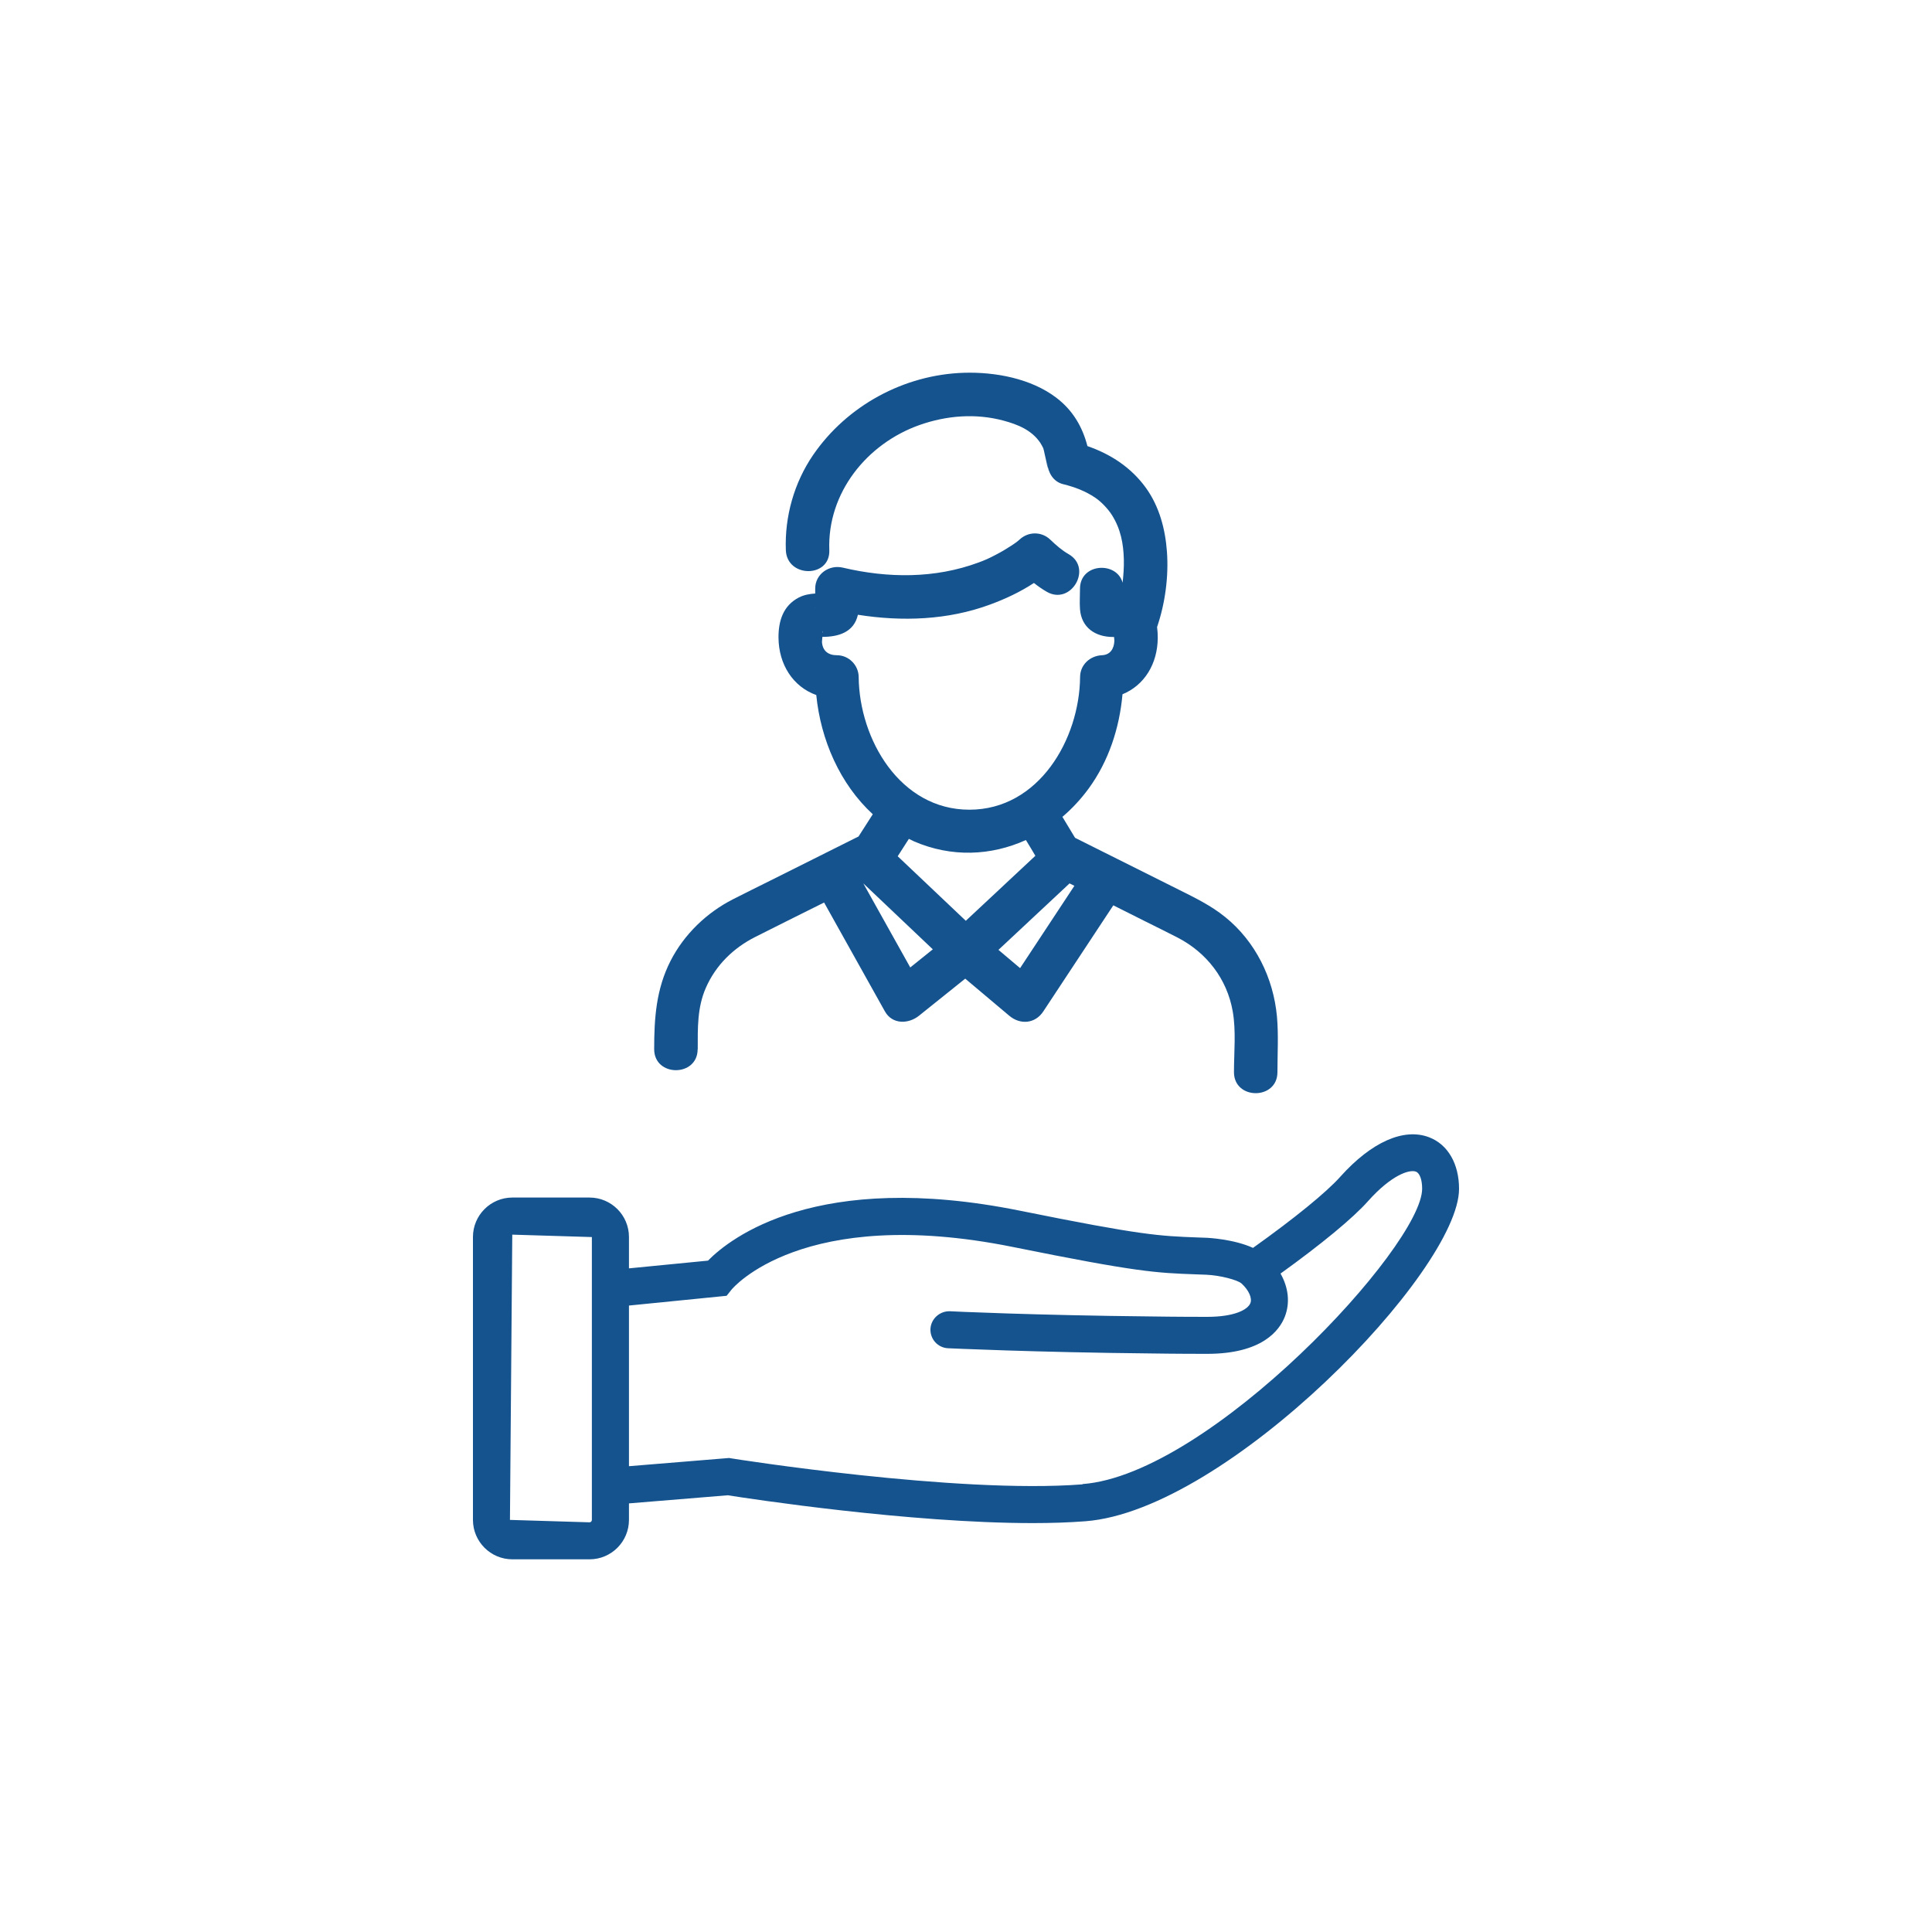
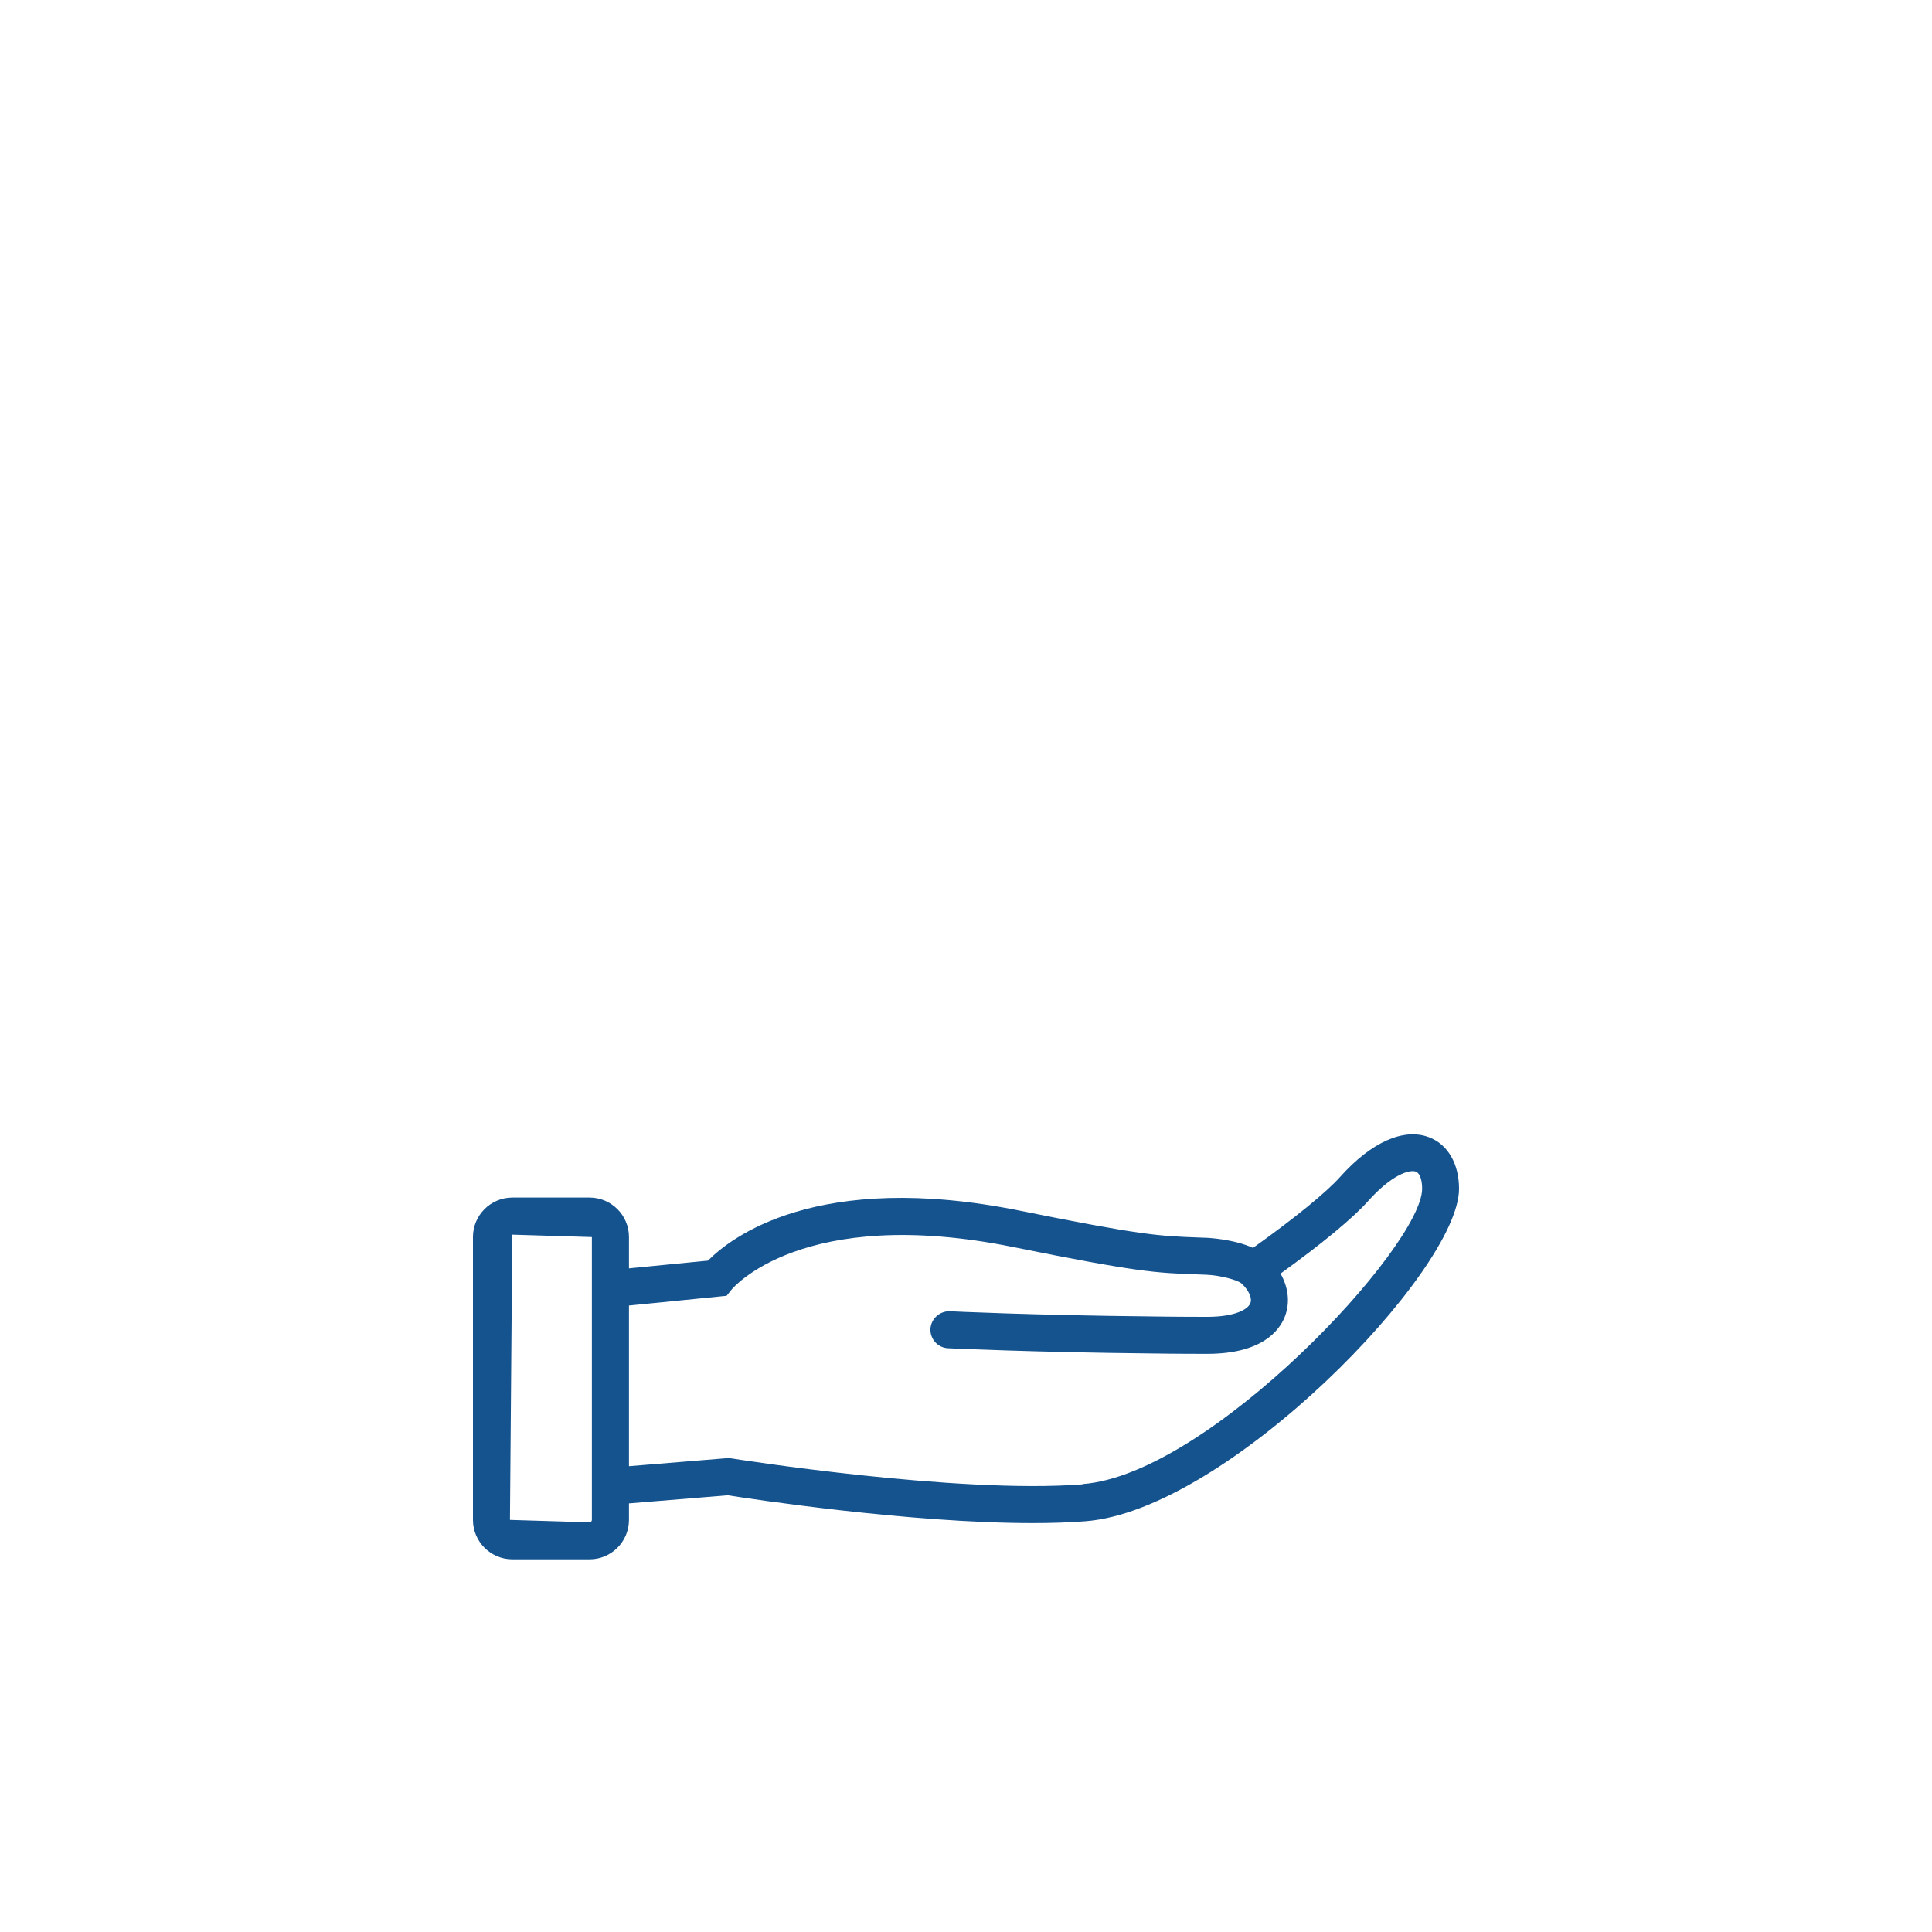
<svg xmlns="http://www.w3.org/2000/svg" id="Ebene_1" data-name="Ebene 1" viewBox="0 0 200 200">
  <defs>
    <style>
      .cls-1 {
        fill: #15538f;
      }
    </style>
  </defs>
-   <path class="cls-1" d="M72.23,108.64c0-2.22-.06-4.31.83-6.36,1.03-2.36,2.85-4.14,5.13-5.29,2.37-1.2,4.75-2.38,7.12-3.56,2.1,3.75,4.19,7.51,6.29,11.26.77,1.38,2.44,1.33,3.53.46,1.6-1.28,3.19-2.56,4.79-3.84,1.52,1.28,3.04,2.56,4.56,3.84,1.14.96,2.69.83,3.53-.46,2.41-3.66,4.83-7.31,7.24-10.97,1.1.55,2.2,1.1,3.29,1.65,1.12.56,2.24,1.11,3.35,1.68,3.01,1.55,5.13,4.28,5.72,7.64.36,2.03.13,4.24.13,6.3,0,2.9,4.5,2.9,4.5,0,0-1.91.12-3.86-.05-5.76-.37-3.99-2.22-7.76-5.36-10.3-1.47-1.19-3.1-1.98-4.78-2.82-2.13-1.06-4.25-2.13-6.38-3.19-1.46-.73-2.92-1.46-4.38-2.19-.44-.72-.88-1.45-1.31-2.17,1-.85,1.91-1.83,2.71-2.92,2.08-2.84,3.2-6.28,3.51-9.77,2.27-.93,3.63-3.15,3.65-5.83,0-.39-.02-.76-.07-1.13.84-2.46,1.21-5.25,1.02-7.81-.17-2.33-.79-4.67-2.17-6.59-1.52-2.11-3.65-3.5-6.06-4.33-.51-1.98-1.51-3.72-3.25-5.03-2.62-1.98-6.32-2.66-9.55-2.56-6.19.2-12.08,3.39-15.59,8.5-1.97,2.87-2.96,6.38-2.83,9.86.11,2.89,4.61,2.9,4.5,0-.22-5.92,3.88-11.03,9.36-12.96,2.79-.98,5.79-1.22,8.66-.45,1.49.4,2.93.98,3.82,2.3.11.18.22.37.31.56.06.19.1.4.14.59.07.31.14.62.21.93.05.23.17,1.07.05.03.11.98.62,1.91,1.65,2.17,1.21.3,2.31.71,3.34,1.41.64.43,1.35,1.2,1.73,1.81.89,1.42,1.18,2.93,1.22,4.59.02.8-.04,1.6-.13,2.39-.6-2.24-4.41-2.04-4.41.63,0,.7-.05,1.41,0,2.1.14,1.93,1.6,2.89,3.42,2.89.03,0,.07,0,.11,0,.01.17.03.33.03.4-.04.81-.41,1.45-1.3,1.49-1.22.06-2.24.98-2.25,2.25-.06,6.45-4.28,13.74-11.46,13.74s-11.4-7.29-11.46-13.74c-.01-1.22-1.02-2.25-2.25-2.25-.89,0-1.48-.44-1.55-1.36,0-.1.02-.32.04-.54,1.64,0,3.27-.46,3.68-2.29,0,0,0,0,0,0,4.57.72,9.31.56,13.69-1.06,1.55-.57,3.12-1.3,4.53-2.23.42.33.86.64,1.33.91,2.51,1.45,4.78-2.44,2.27-3.89-.73-.42-1.3-.93-1.91-1.51-.9-.86-2.28-.85-3.18,0-.1.09-.2.17-.3.25,0,0,0,0,0,0-.19.13-.37.27-.57.39-.49.32-.99.62-1.51.89-.81.43-1.19.59-1.86.84-4.54,1.68-9.39,1.63-14.06.53-1.41-.33-2.85.66-2.85,2.17v.51c-.59.04-1.16.14-1.69.41-1.64.85-2.12,2.44-2.11,4.16.02,2.77,1.5,5.08,3.91,5.94.46,4.64,2.45,9.21,5.85,12.34-.49.77-.99,1.54-1.48,2.31,0,0-.02,0-.03.01-3.04,1.52-6.08,3.04-9.12,4.56-1.28.64-2.57,1.27-3.84,1.92-2.73,1.39-5.06,3.63-6.46,6.37-1.5,2.93-1.7,5.94-1.7,9.15,0,2.9,4.5,2.9,4.5,0ZM85.16,65.51c0-.09-.02-.16-.05-.19.07.07.08.14.05.19ZM84.39,62.79c-.03.18-.08.32,0,0h0ZM110.72,91.45c.17.08.33.17.5.25-1.87,2.84-3.75,5.68-5.62,8.52-.75-.63-1.5-1.26-2.24-1.89,2.45-2.29,4.91-4.58,7.36-6.88ZM94.09,86.84c.17.08.34.17.51.25,3.92,1.7,8.02,1.49,11.6-.13.33.54.66,1.08.98,1.63-2.4,2.24-4.8,4.48-7.2,6.73-2.35-2.23-4.7-4.45-7.05-6.68.38-.6.77-1.2,1.15-1.79ZM96.57,98.27c-.78.63-1.56,1.25-2.34,1.88-1.62-2.9-3.24-5.8-4.86-8.7l7.2,6.83Z" />
  <path class="cls-1" d="M147.94,117.73c-2.61-1-5.96.48-9.18,4.07-1.44,1.62-4.78,4.34-9.05,7.38-2.02-.92-4.66-1.03-4.69-1.04l-1.08-.04c-3.92-.15-5.7-.21-18.36-2.77-21.05-4.25-30.01,2.85-32.29,5.17l-8.18.8v-3.25c0-2.25-1.83-4.08-4.08-4.08h-7.99c-2.25,0-4.08,1.83-4.08,4.08v29.29c0,2.25,1.83,4.08,4.08,4.08h7.99c2.25,0,4.08-1.83,4.08-4.08v-1.71l10.23-.84c2.27.36,18.81,2.88,31.57,2.88,1.92,0,3.75-.06,5.44-.19,14.71-1.11,38.69-25.92,38.69-34.41,0-2.6-1.16-4.6-3.1-5.34ZM61.27,157.34c0,.14-.11.25-.24.25l-8.24-.25.24-29.53,8.24.25v29.29ZM112.05,153.66c-13,1.01-36.11-2.65-36.34-2.69l-.23-.04-10.37.85v-16.63l10.11-1.01.51-.64c.07-.09,7.29-8.81,29.09-4.42,12.96,2.62,14.85,2.69,18.98,2.84l1.07.04c1.45.06,3.22.54,3.63.89.01.01.03.02.04.03.74.69,1.1,1.5.9,2.02-.26.65-1.58,1.42-4.49,1.42-1.76,0-2.76-.01-4.02-.02l-1.61-.02c-12.2-.12-20.9-.53-20.99-.54-1.04-.03-1.95.77-2.01,1.82-.05,1.06.76,1.96,1.82,2.01.09,0,8.85.42,21.14.54l1.61.02c1.28.01,2.28.02,4.06.02,5.71,0,7.5-2.42,8.06-3.86.55-1.42.37-3.01-.45-4.45,4.25-3.06,7.51-5.75,9.07-7.51,2.41-2.7,4.28-3.3,4.95-3.04.39.15.64.84.64,1.76,0,5.95-21.99,29.59-35.15,30.58Z" />
</svg>